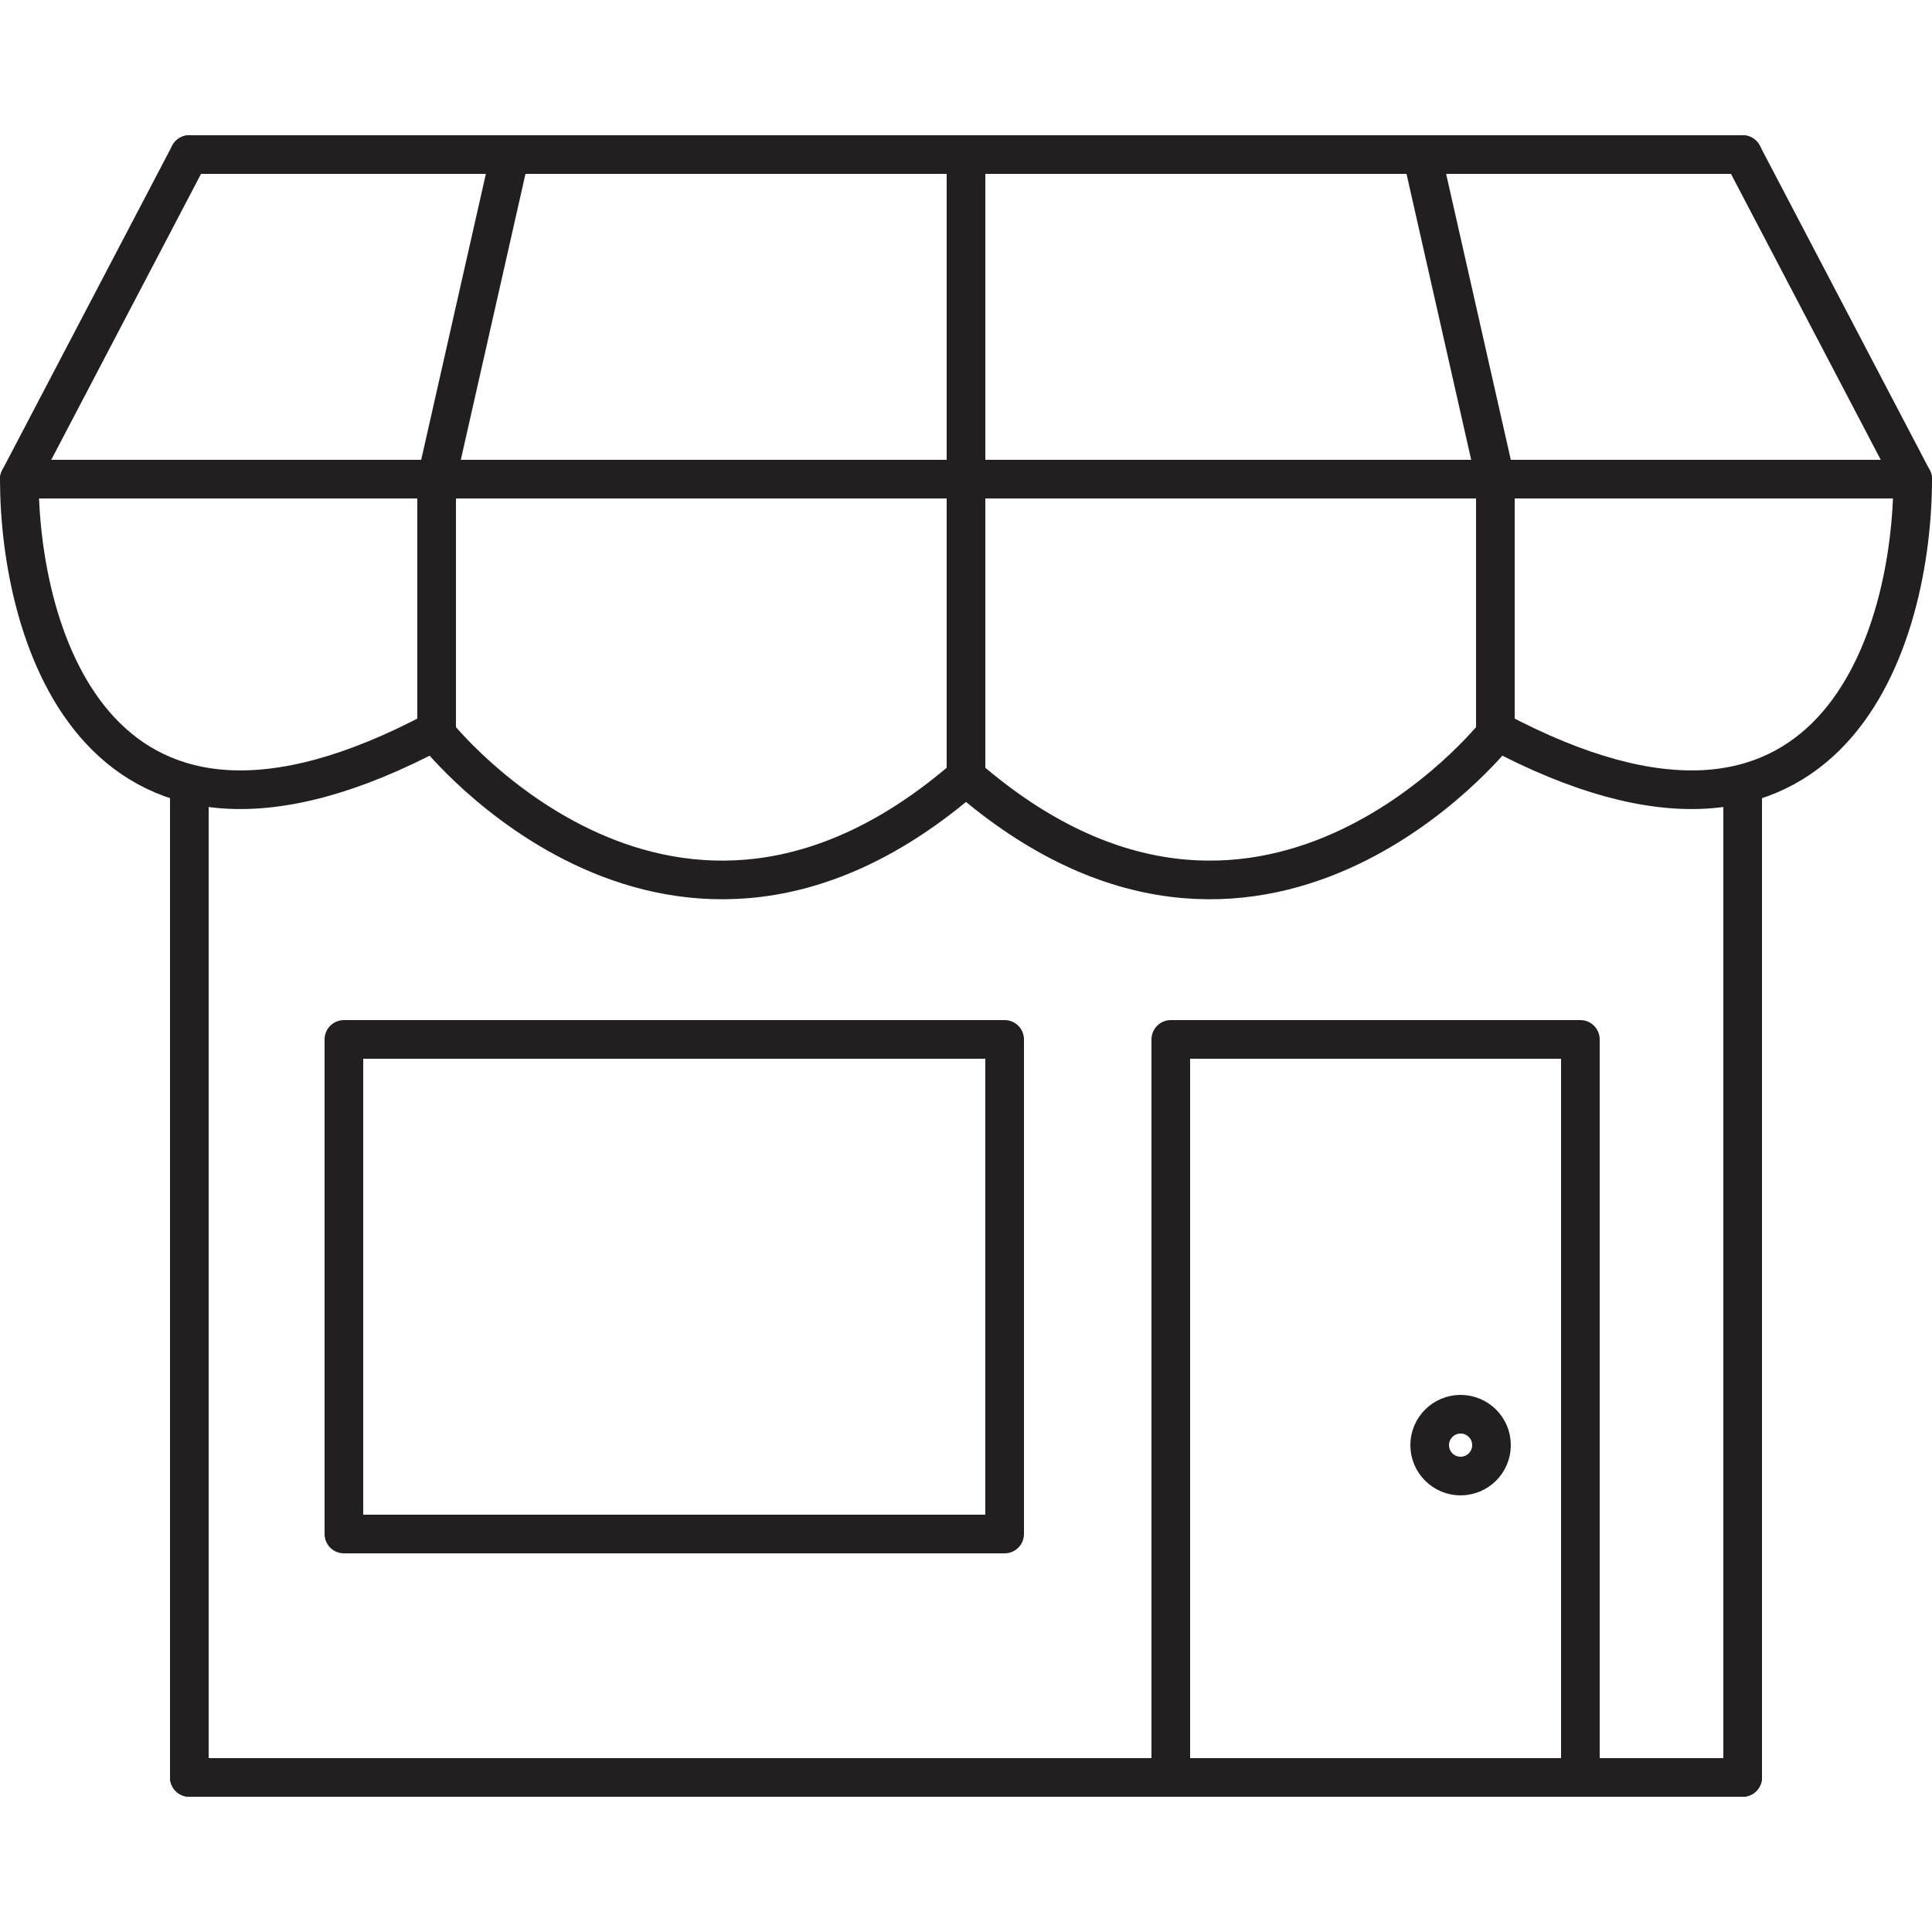
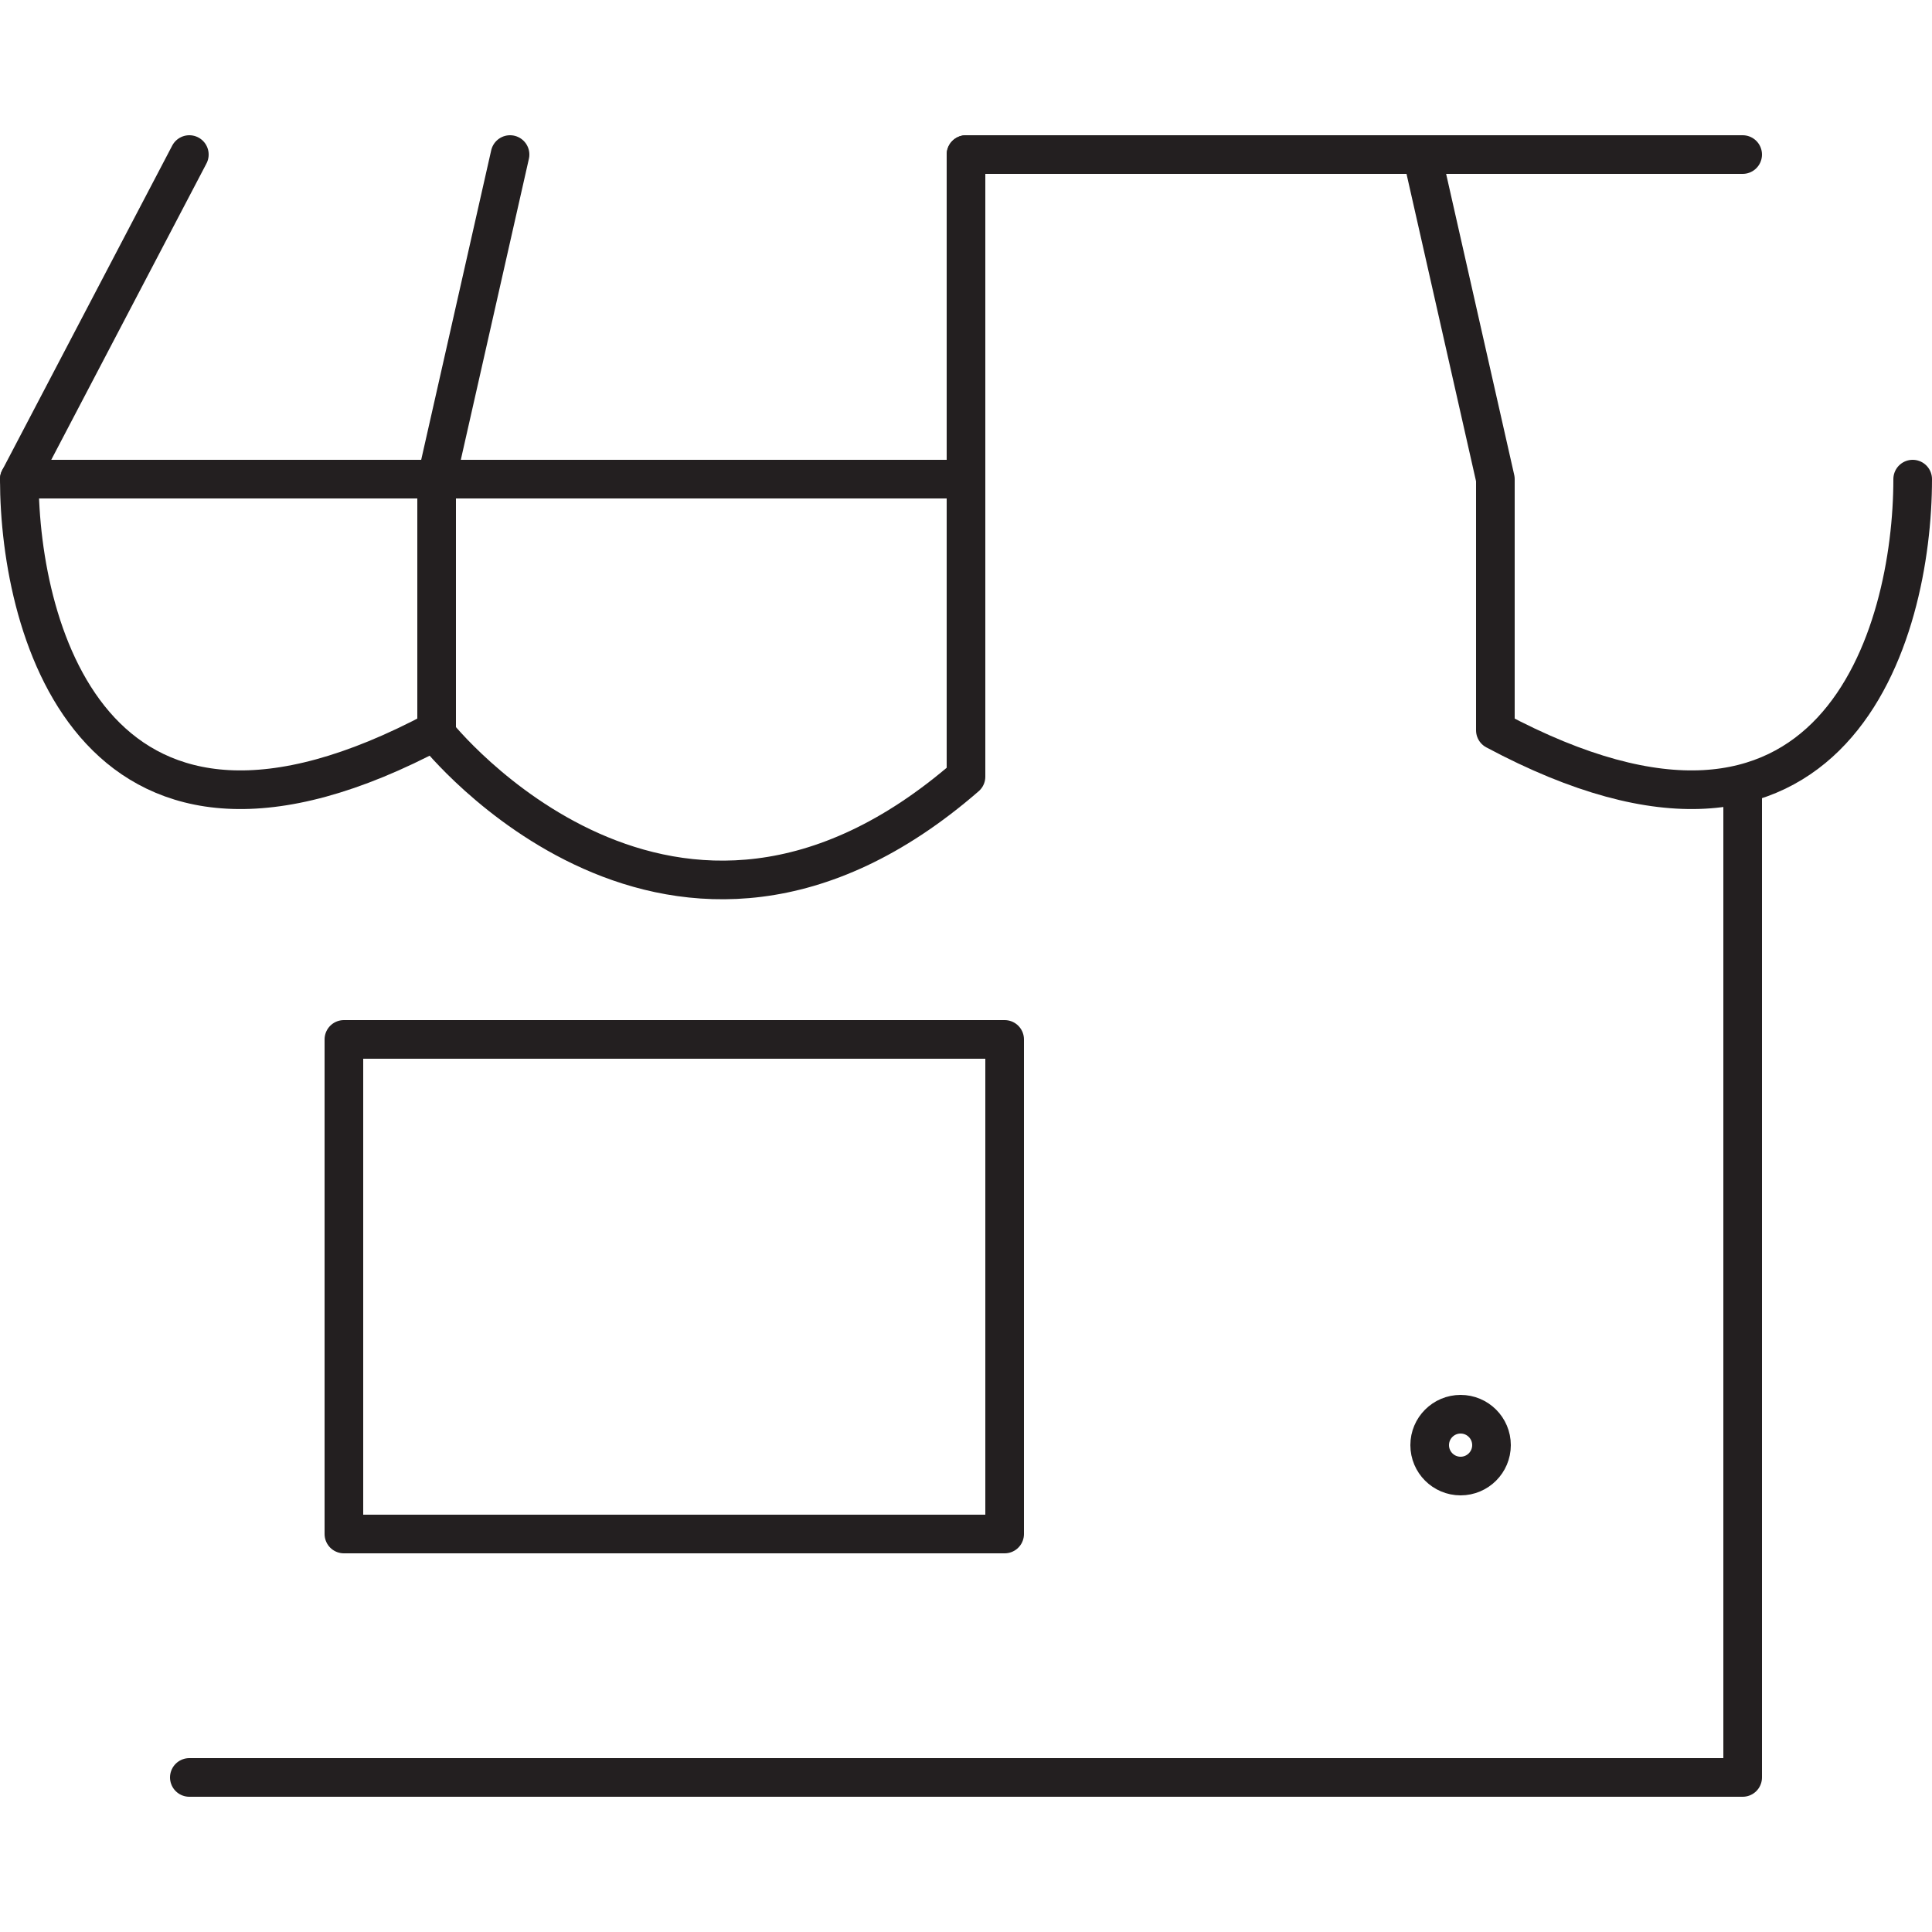
<svg xmlns="http://www.w3.org/2000/svg" version="1.1" id="Layer_1" x="0px" y="0px" viewBox="0 0 50 50" width="50" height="50" style="enable-background:new 0 0 50 50;" xml:space="preserve">
  <style type="text/css">
	.st0{fill:none;stroke:#E8396B;stroke-miterlimit:10;}
	.st1{fill:none;stroke:#B44E9D;stroke-miterlimit:10;}
	.st2{fill:none;stroke:#231F20;stroke-linecap:round;stroke-linejoin:round;stroke-miterlimit:10;}
	.st3{fill:none;stroke:#231F20;stroke-width:1.5;stroke-linecap:round;stroke-linejoin:round;stroke-miterlimit:10;}
	.st4{fill:#231F20;}
	.st5{fill:#010101;}
	.st6{fill:none;stroke:#000000;stroke-width:0.5;stroke-linecap:round;}
	.st7{fill:none;stroke:#000000;stroke-width:0.5;stroke-linecap:round;stroke-linejoin:round;}
	.st8{fill:none;stroke:#000000;stroke-width:0.5;stroke-linecap:round;stroke-linejoin:round;stroke-miterlimit:10;}
	.st9{fill:#FFFFFF;}
	.st10{fill:none;stroke:#FFFFFF;stroke-linecap:round;stroke-linejoin:round;stroke-miterlimit:10;}
	.st11{fill:none;stroke:#000000;stroke-width:2;stroke-linecap:round;stroke-linejoin:round;stroke-miterlimit:10;}
	.st12{fill:none;stroke:#F16B95;stroke-linecap:round;stroke-linejoin:round;stroke-miterlimit:10;}
	.st13{fill:none;stroke:#000000;stroke-width:0.5;stroke-miterlimit:10;}
	.st14{fill:#FFFFFF;stroke:#000000;stroke-linecap:round;stroke-miterlimit:10;}
	.st15{fill:none;stroke:#000000;stroke-linecap:round;stroke-miterlimit:10;}
	.st16{clip-path:url(#SVGID_2_);}
	
		.st17{clip-path:url(#SVGID_4_);fill:none;stroke:#000000;stroke-width:6.457;stroke-linecap:round;stroke-linejoin:round;stroke-miterlimit:10;}
	.st18{fill:none;}
	
		.st19{clip-path:url(#SVGID_6_);fill:none;stroke:#000000;stroke-width:0.5;stroke-linecap:round;stroke-linejoin:round;stroke-miterlimit:10;}
	.st20{fill:none;stroke:#010101;stroke-miterlimit:10;}
	.st21{fill:none;stroke:#EC008C;stroke-miterlimit:10;}
	.st22{fill:none;stroke:#231F20;stroke-width:2;stroke-linecap:round;stroke-linejoin:round;stroke-miterlimit:10;}
	.st23{fill:none;stroke:#A11C48;stroke-linecap:round;stroke-linejoin:round;stroke-miterlimit:10;}
</style>
  <g id="Layer_1">
</g>
  <g id="Layer_2">
    <g>
-       <polyline class="st2" points="45.1,46 4.9,46 4.9,20.3   " />
-       <line class="st2" x1="4.9" y1="4" x2="25" y2="4" />
      <polyline class="st2" points="4.9,4 0.5,12.4 25,12.4   " />
      <rect x="8.9" y="26.9" class="st2" width="17.1" height="12.8" />
-       <polyline class="st2" points="30.3,46 30.3,26.9 40.9,26.9 40.9,46   " />
      <circle class="st2" cx="37.8" cy="37.4" r="0.8" />
      <path class="st2" d="M0.5,12.4c0,4,2,11.2,10.8,6.5v-6.5L13.2,4" />
      <path class="st2" d="M11.3,19c0,0,6.1,7.7,13.7,1.1V4" />
      <polyline class="st2" points="4.9,46 45.1,46 45.1,20.3   " />
      <line class="st2" x1="45.1" y1="4" x2="25" y2="4" />
-       <polyline class="st2" points="45.1,4 49.5,12.4 25,12.4   " />
      <path class="st2" d="M49.5,12.4c0,4-2,11.2-10.8,6.5v-6.5L36.8,4" />
-       <path class="st2" d="M38.7,19c0,0-6.1,7.7-13.7,1.1V4" />
    </g>
  </g>
</svg>